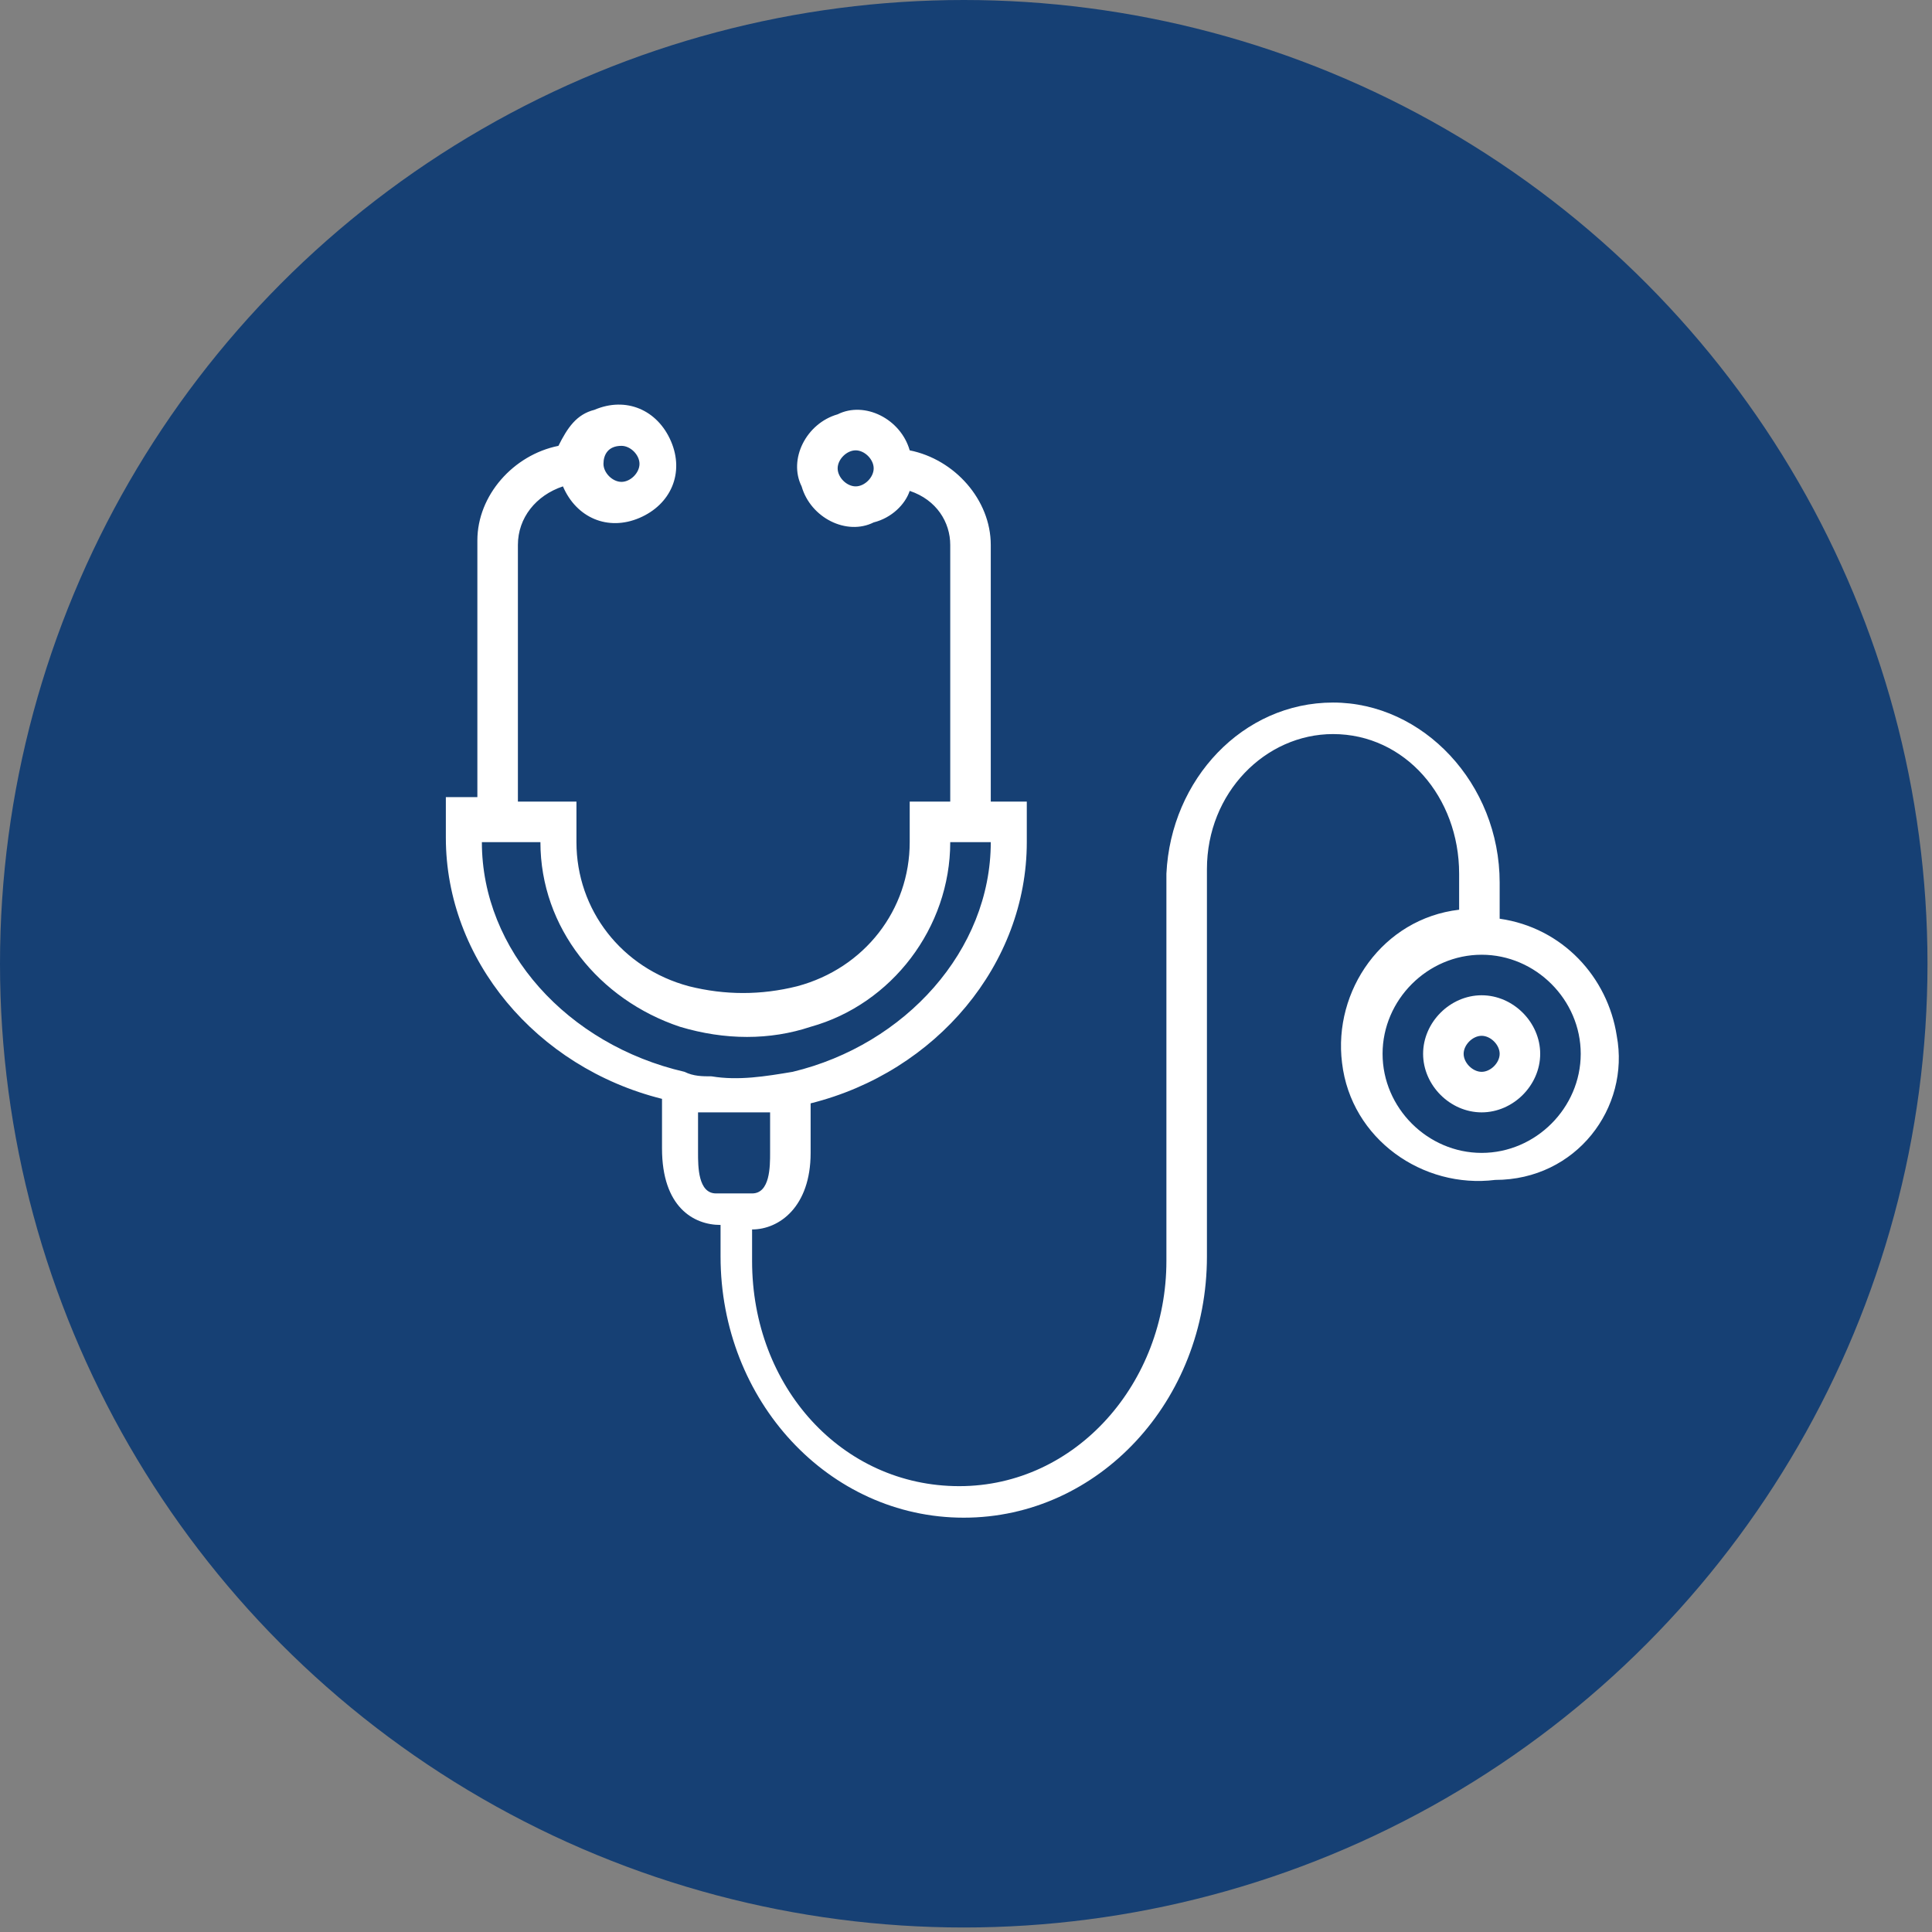
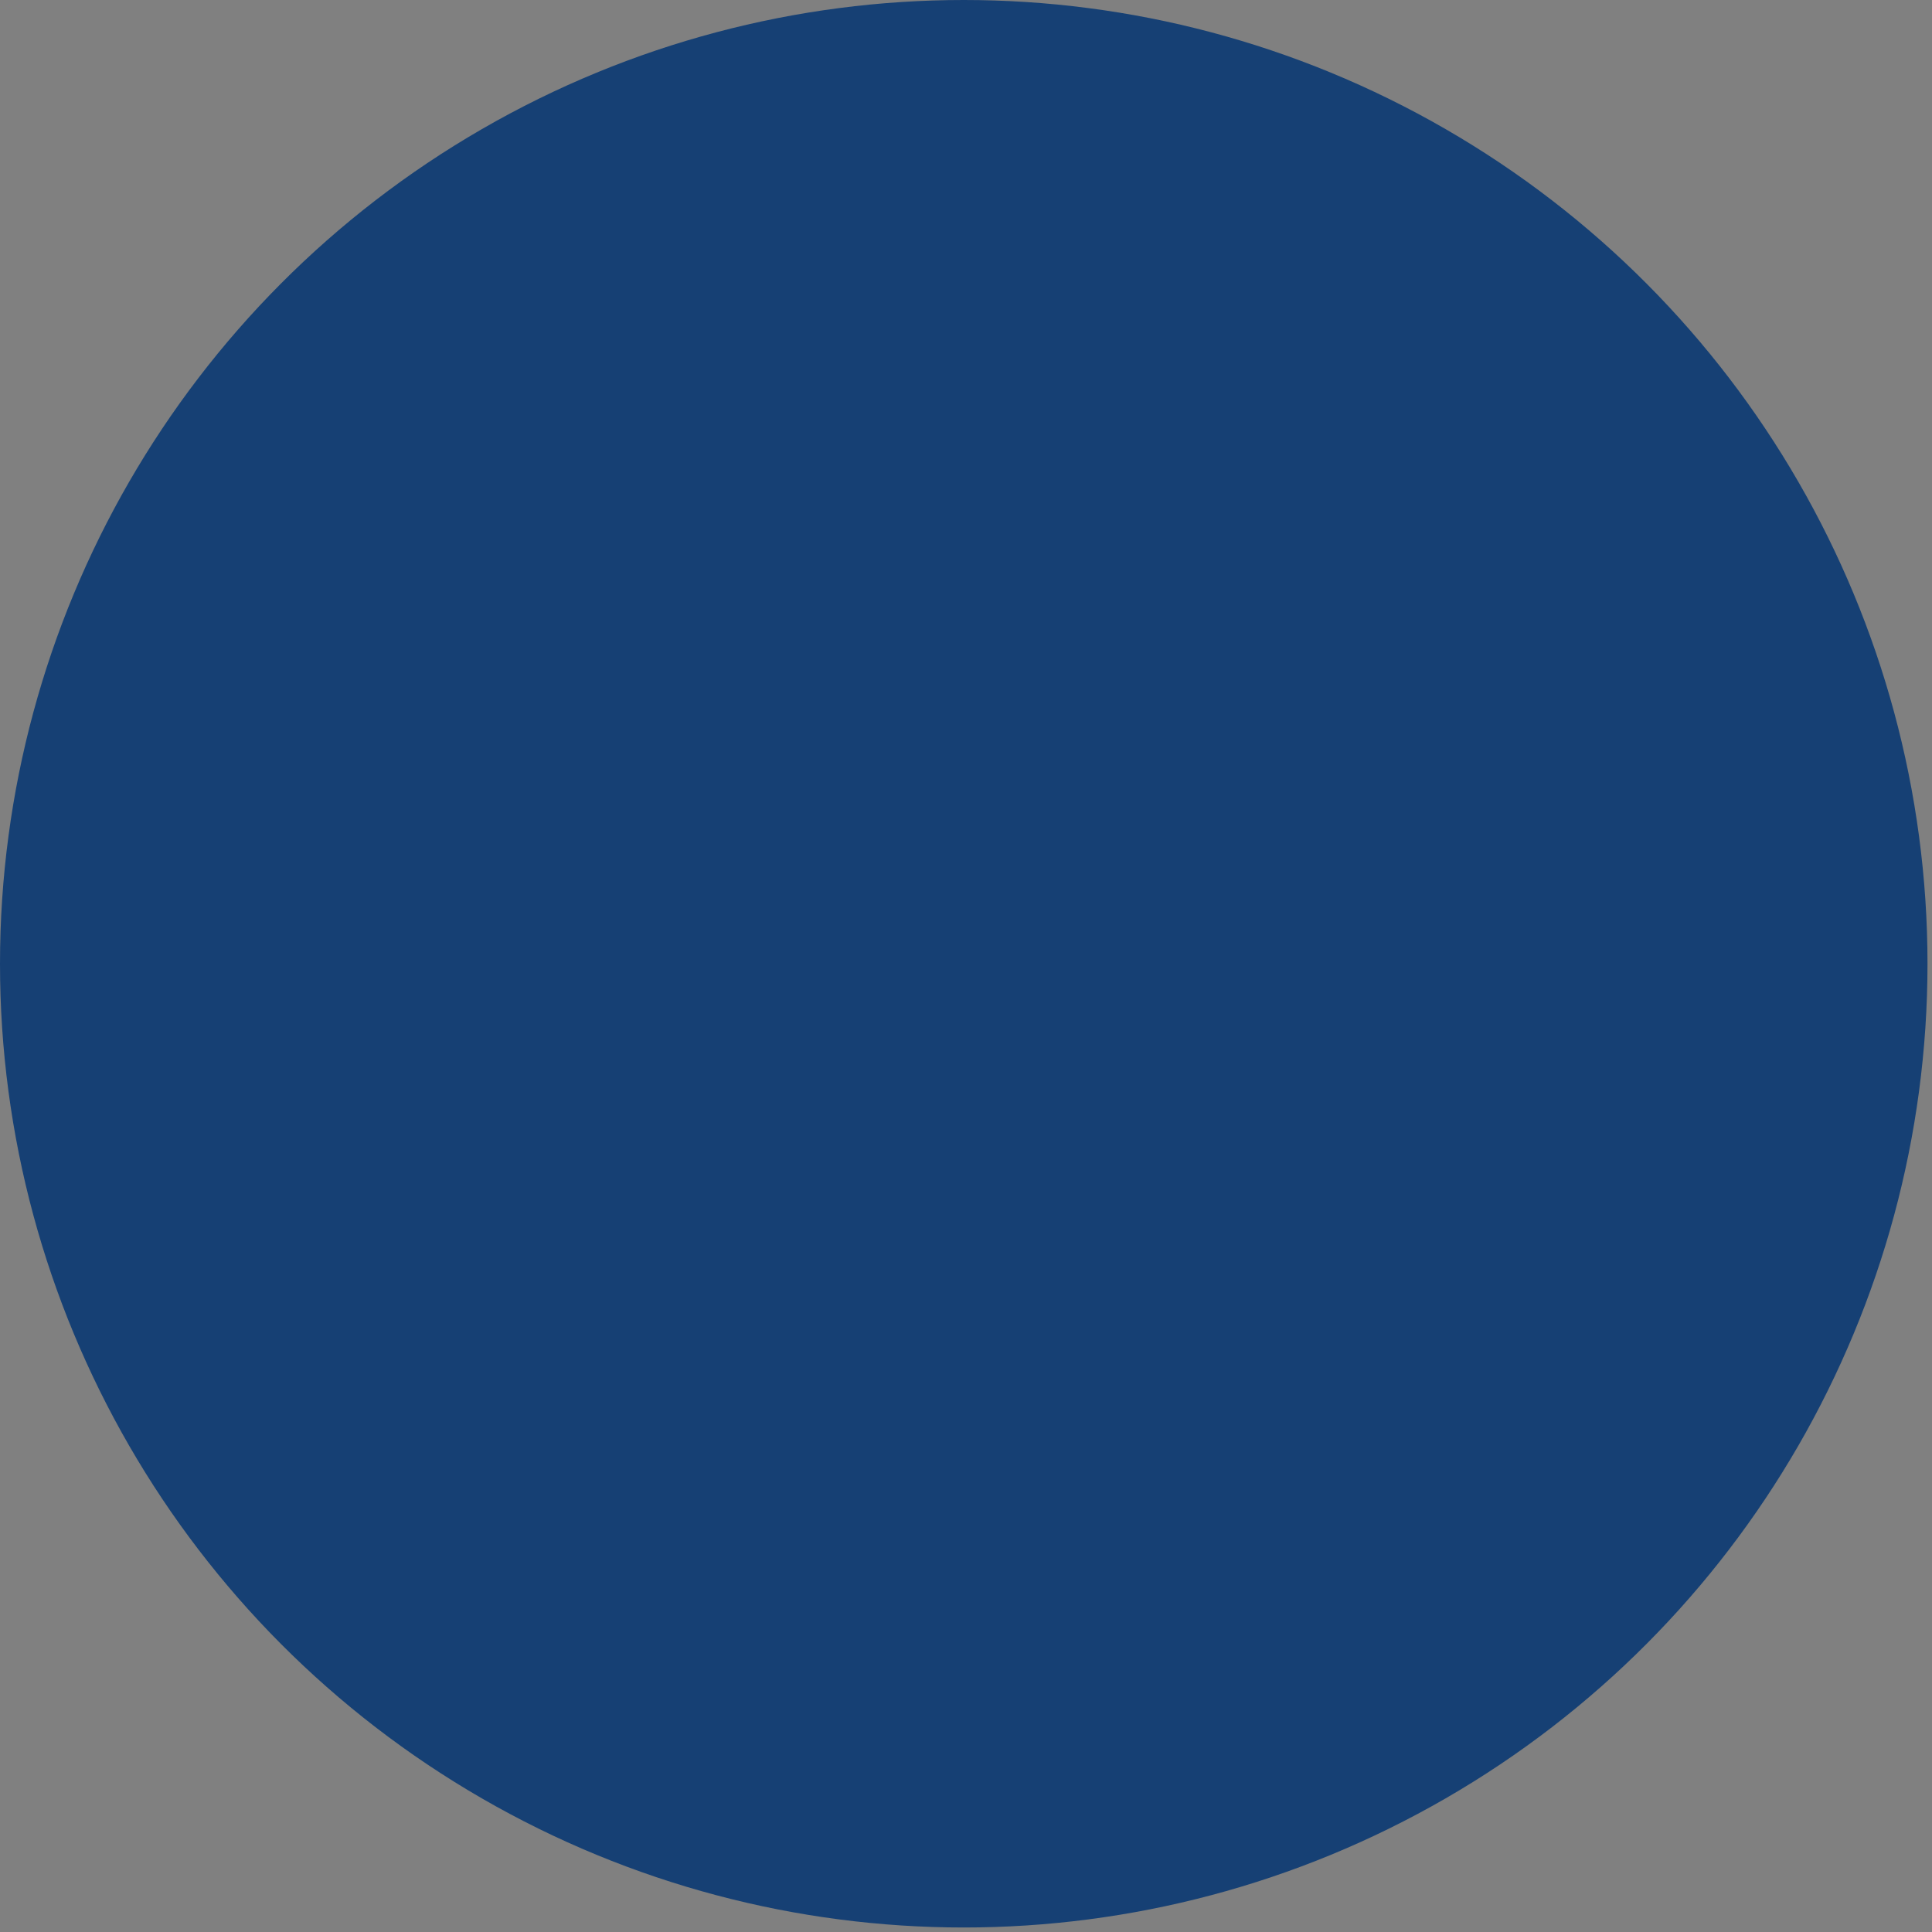
<svg xmlns="http://www.w3.org/2000/svg" version="1.1" id="Layer_1" x="0px" y="0px" viewBox="0 0 42.9 42.9" style="enable-background:new 0 0 42.9 42.9;" xml:space="preserve">
  <rect x="0" y="0" width="42.9" height="42.9" fill="#808080" stroke="none" />
  <style type="text/css">
	.st0{fill:#164074;}
	.st1{fill:#FFFFFF;}
</style>
  <g>
    <circle class="st0" cx="21.4" cy="21.4" r="21.4" />
    <g>
-       <path class="st1" d="M35.9,23c-0.2-1.3-1.2-2.4-2.6-2.6v-0.8c0-2.2-1.7-4-3.7-4s-3.6,1.7-3.7,3.8l0,0l0,0V28c0,2.7-2,5-4.6,5    s-4.6-2.2-4.6-5v-0.7c0.6,0,1.3-0.5,1.3-1.7v-1.1c2.8-0.7,4.8-3.1,4.8-5.8v-0.9H22v-5.7c0-1-0.8-1.9-1.8-2.1    c-0.2-0.7-1-1.1-1.6-0.8c-0.7,0.2-1.1,1-0.8,1.6c0.2,0.7,1,1.1,1.6,0.8c0.4-0.1,0.7-0.4,0.8-0.7c0.6,0.2,0.9,0.7,0.9,1.2v5.7h-0.9    v0.9c0,1.5-1,2.8-2.5,3.2c-0.8,0.2-1.6,0.2-2.4,0c-1.5-0.4-2.5-1.7-2.5-3.2v-0.9h-1.3v-5.7c0-0.6,0.4-1.1,1-1.3    c0.3,0.7,1,1,1.7,0.7s1-1,0.7-1.7s-1-1-1.7-0.7c-0.4,0.1-0.6,0.4-0.8,0.8c-1,0.2-1.8,1.1-1.8,2.1v5.7H9.9v0.9c0,2.7,2,5.1,4.8,5.8    v1.1c0,1.3,0.7,1.7,1.3,1.7v0.7c0,3.2,2.4,5.8,5.4,5.8s5.4-2.6,5.4-5.8v-8.6c0-1.7,1.3-3,2.8-3c1.6,0,2.8,1.4,2.8,3.1v0.8    c-1.7,0.2-2.8,1.8-2.6,3.4c0.2,1.7,1.8,2.8,3.4,2.6C35,26.2,36.2,24.6,35.9,23z M19,10.8c-0.2,0-0.4-0.2-0.4-0.4S18.8,10,19,10    c0.2,0,0.4,0.2,0.4,0.4S19.2,10.8,19,10.8z M13.8,9.9c0.2,0,0.4,0.2,0.4,0.4s-0.2,0.4-0.4,0.4s-0.4-0.2-0.4-0.4S13.5,9.9,13.8,9.9    z M10.7,18.7L10.7,18.7H12l0,0c0,1.9,1.3,3.5,3.1,4.1c1,0.3,2,0.3,2.9,0c1.8-0.5,3.1-2.2,3.1-4.1l0,0H22l0,0    c0,2.4-1.9,4.5-4.4,5.1c-0.6,0.1-1.2,0.2-1.8,0.1c-0.2,0-0.4,0-0.6-0.1C12.6,23.2,10.7,21.1,10.7,18.7z M15.9,26.5    c-0.4,0-0.4-0.6-0.4-0.9v-0.9h0.1h0.1c0.2,0,0.4,0,0.6,0l0,0c0.2,0,0.4,0,0.6,0H17h0.1v0.9c0,0.3,0,0.9-0.4,0.9H15.9z M32.9,25.6    c-1.2,0-2.2-1-2.2-2.2s1-2.2,2.2-2.2s2.2,1,2.2,2.2C35.1,24.6,34.1,25.6,32.9,25.6z" />
-       <path class="st1" d="M32.9,22.1c-0.7,0-1.3,0.6-1.3,1.3c0,0.7,0.6,1.3,1.3,1.3s1.3-0.6,1.3-1.3S33.6,22.1,32.9,22.1z M32.9,23.8    c-0.2,0-0.4-0.2-0.4-0.4c0-0.2,0.2-0.4,0.4-0.4s0.4,0.2,0.4,0.4C33.3,23.6,33.1,23.8,32.9,23.8z" />
-     </g>
+       </g>
  </g>
</svg>